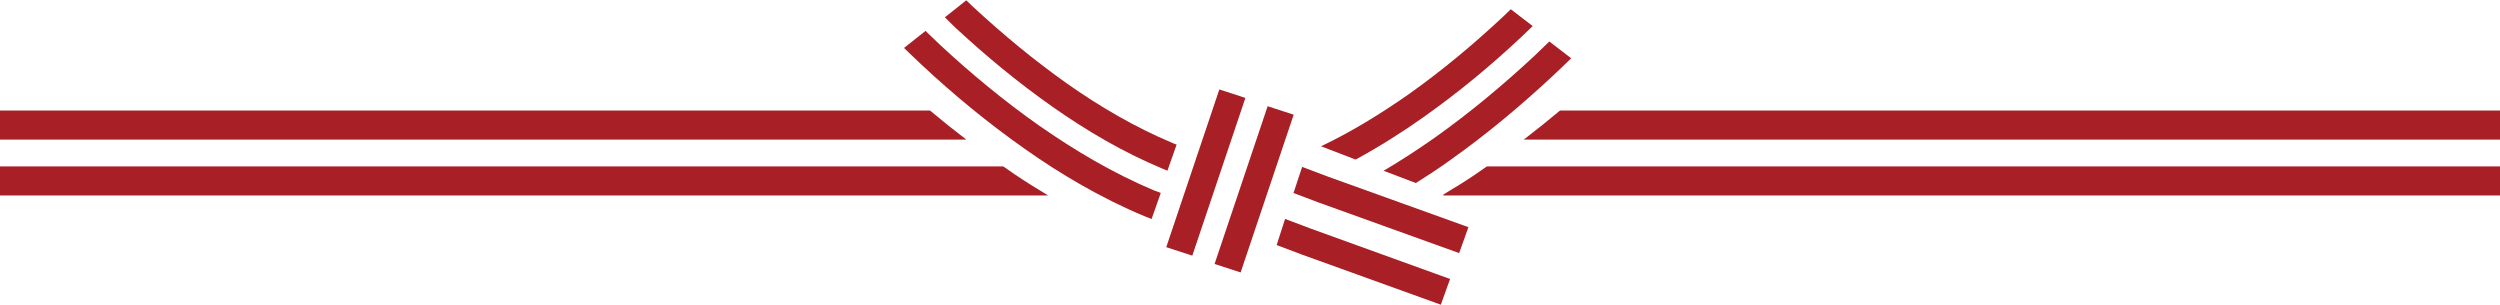
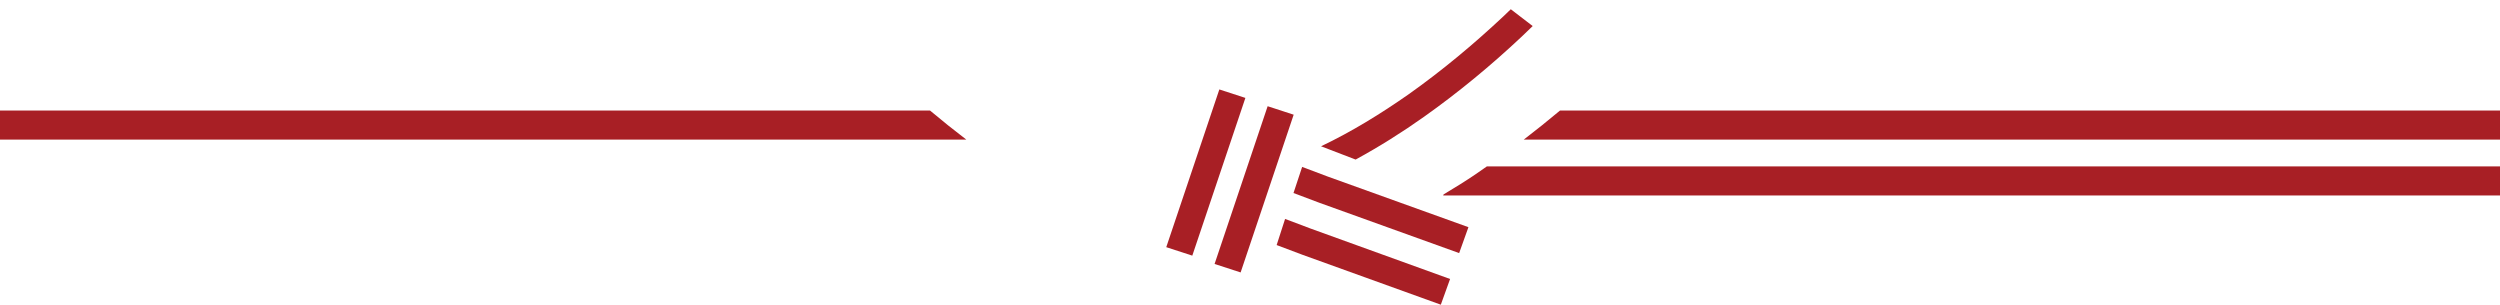
<svg xmlns="http://www.w3.org/2000/svg" version="1.1" id="レイヤー_1" x="0px" y="0px" width="500px" height="61px" viewBox="0 0 500 61" xml:space="preserve">
  <g>
-     <path fill="#A81F25" d="M200.656,33.283H0v5.809h209.619c-2.274-1.361-4.525-2.771-6.729-4.258 C202.138,34.332,201.402,33.798,200.656,33.283z" />
-     <path fill="#A81F25" d="M0,22.104v5.81h193.254c-2.432-1.858-4.849-3.786-7.254-5.81H0z" />
+     <path fill="#A81F25" d="M0,22.104v5.81h193.254c-2.432-1.858-4.849-3.786-7.254-5.81H0" />
    <path fill="#A81F25" d="M288.707,38.891l-0.072,0.201H500v-5.809H297.371c-0.752,0.518-1.498,1.062-2.25,1.564 C293.254,36.115,291.113,37.458,288.707,38.891z" />
    <path fill="#A81F25" d="M500,27.914v-5.81H312.007c-2.428,2.037-4.843,3.966-7.249,5.81H500z" />
    <polygon fill="#A81F25" points="291.83,50.617 293.686,45.435 265.567,35.317 260.429,33.381 258.7,38.604 263.839,40.541 " />
    <polygon fill="#A81F25" points="257.018,43.785 255.33,49.01 260.469,50.947 288.164,60.937 290.016,55.798 262.157,45.725 " />
-     <path fill="#A81F25" d="M306.982,11.081c-6.327,5.884-12.953,11.436-20.09,16.493c-3.275,2.289-6.682,4.538-10.172,6.577 l6.451,2.456c2.325-1.458,4.607-2.958,6.807-4.54c7.387-5.233,14.22-10.961,20.668-16.974c1.211-1.13,2.399-2.283,3.59-3.438 L309.868,8.3C308.912,9.229,307.959,10.163,306.982,11.081z" />
    <path fill="#A81F25" d="M284.832,23.336c6.887-4.88,13.389-10.261,19.509-16.011c0.742-0.695,1.465-1.41,2.197-2.113l-4.379-3.363 c-0.51,0.486-1.011,0.984-1.524,1.465c-5.953,5.577-12.25,10.823-18.887,15.528c-5.602,3.918-11.417,7.501-17.539,10.414 l6.916,2.656C275.865,29.331,280.432,26.458,284.832,23.336z" />
-     <path fill="#A81F25" d="M210.457,21.325c6.864,4.826,14.153,9.105,21.951,12.37c0.374,0.133,0.707,0.308,1.079,0.441l1.837-5.216 c-0.287-0.089-0.58-0.222-0.993-0.398c-7.34-3.088-14.297-7.149-20.917-11.802c-6.574-4.652-12.855-9.854-18.842-15.393 c-0.442-0.413-0.875-0.846-1.315-1.264l-4.28,3.4c0.677,0.651,1.33,1.345,2.015,1.988C197.145,11.166,203.59,16.498,210.457,21.325 z" />
-     <path fill="#A81F25" d="M184.263,12.896c6.439,6.015,13.258,11.65,20.619,16.825c3.68,2.609,7.486,5.049,11.466,7.322 c4.016,2.272,8.159,4.375,12.517,6.185c0.498,0.178,0.954,0.397,1.45,0.575l1.84-5.217c-0.454-0.176-0.869-0.352-1.326-0.488 c-8.253-3.481-15.83-7.977-22.947-12.937c-7.114-5-13.766-10.507-20.038-16.348c-0.928-0.871-1.832-1.754-2.742-2.632l-4.295,3.407 C181.955,10.698,183.097,11.813,184.263,12.896z" />
    <polygon fill="#A81F25" points="248.124,54.487 258.734,22.938 253.529,21.244 242.916,52.791 " />
    <polygon fill="#A81F25" points="238.459,51.128 249.077,19.583 243.869,17.887 233.252,49.433 " />
  </g>
</svg>